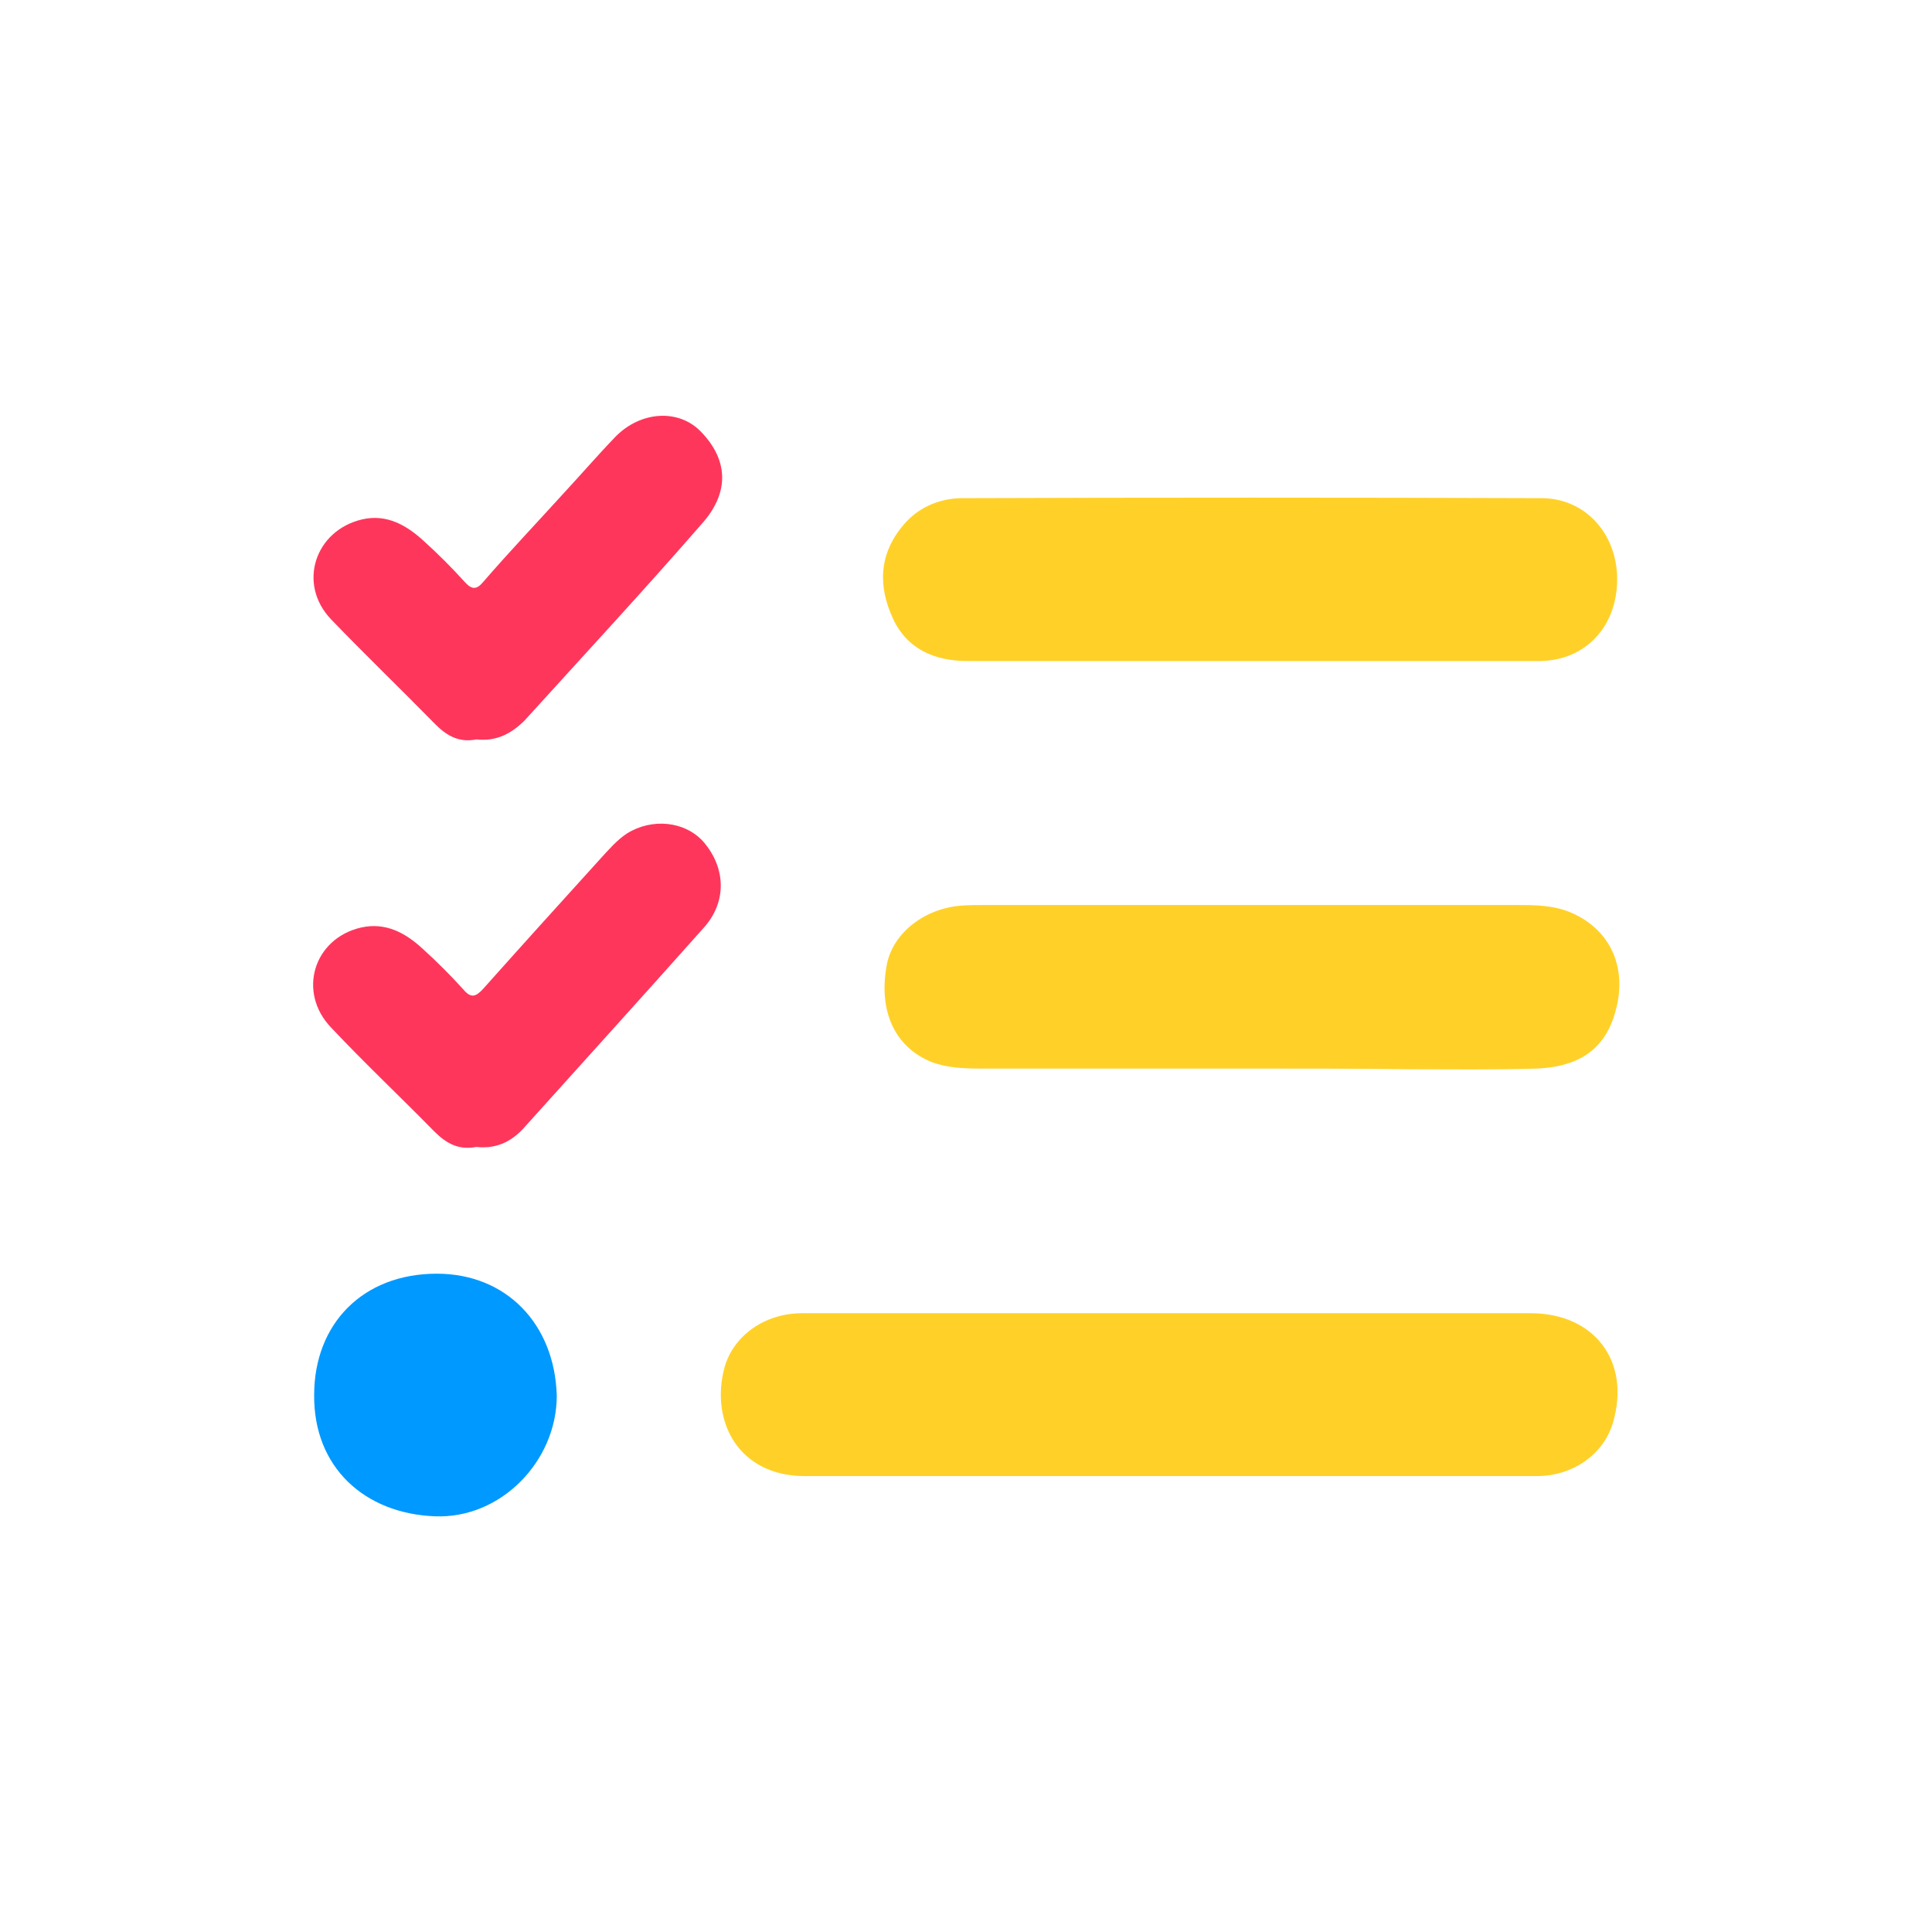
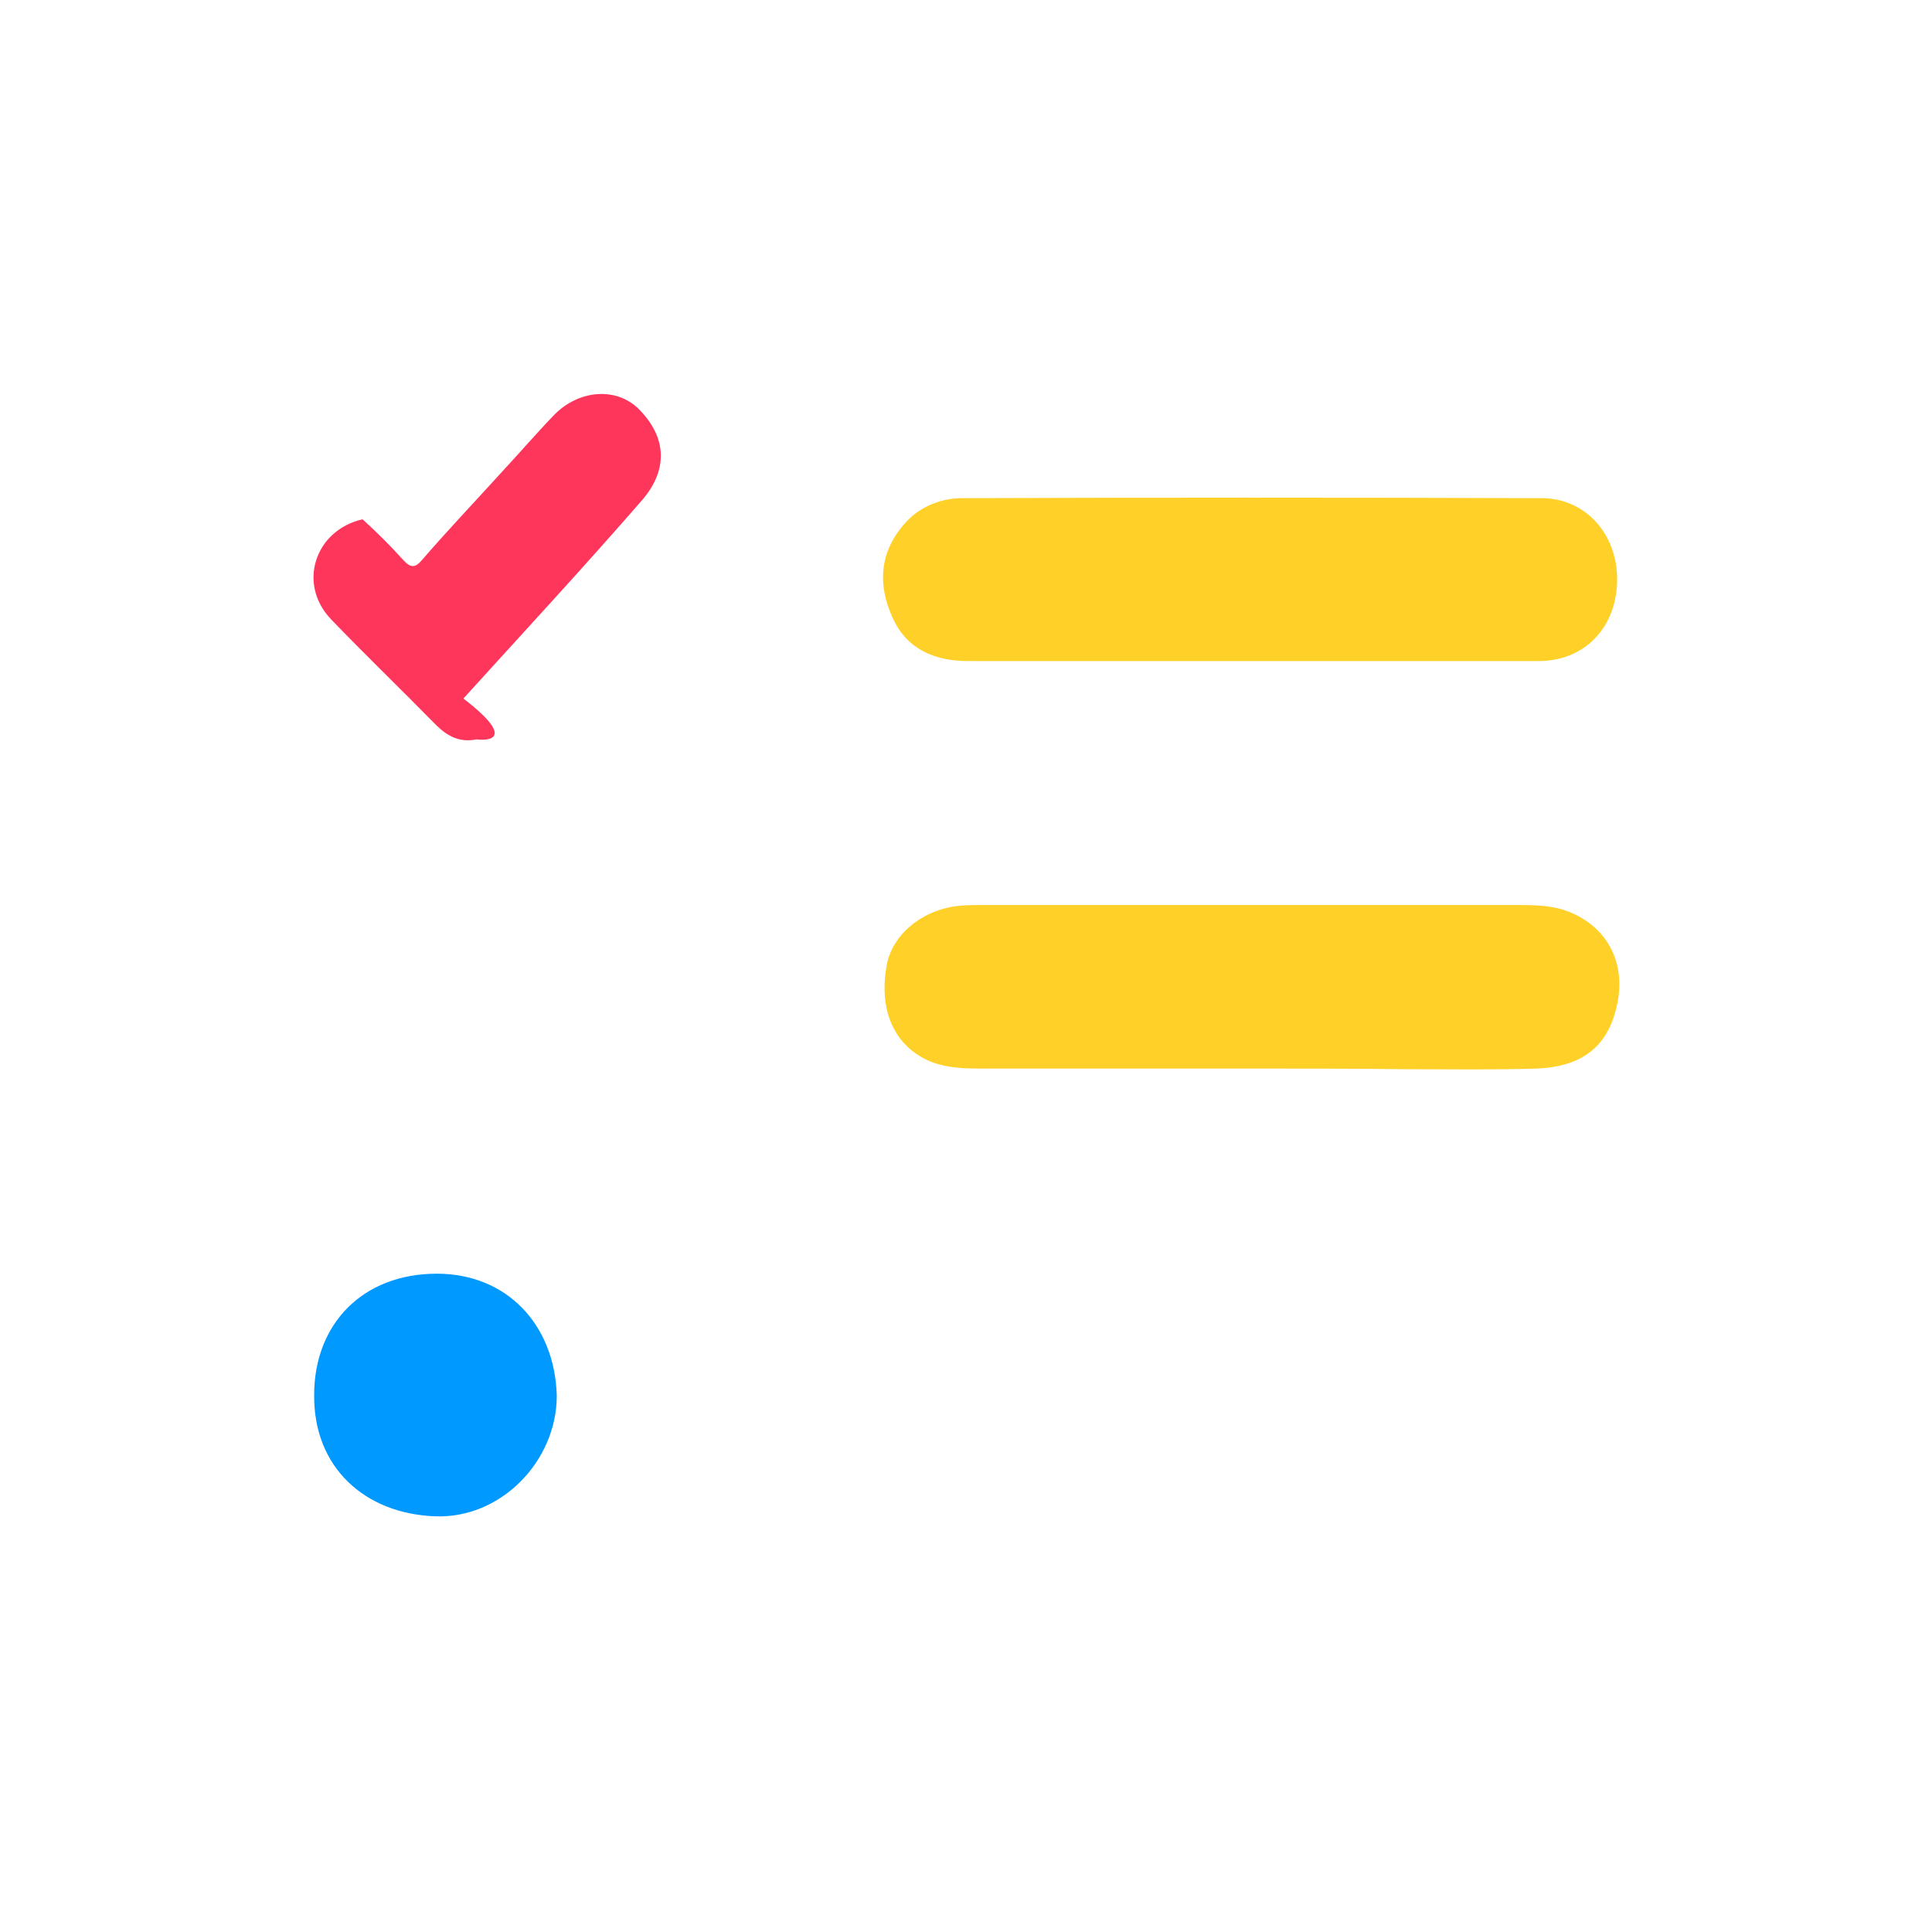
<svg xmlns="http://www.w3.org/2000/svg" version="1.1" id="Livello_1" x="0px" y="0px" viewBox="0 0 283.5 283.5" style="enable-background:new 0 0 283.5 283.5;" xml:space="preserve">
  <style type="text/css">
	.st0{fill:#FFD128;}
	.st1{fill:#FF365C;}
	.st2{fill:#0099FF;}
</style>
  <g>
-     <path class="st0" d="M171.5,216.6c-17.8,0-35.6,0-53.4,0c-9.7,0-13.9-8-11.8-15.9c1.3-4.7,5.9-8,11.4-8c16.4,0,32.7,0,49.1,0   c19.3,0,38.6,0,57.8,0c9.4,0,14.7,7.1,12.1,16c-1.3,4.6-5.8,7.9-11.2,7.9C207.6,216.6,189.5,216.6,171.5,216.6z" />
    <path class="st0" d="M183.4,97c-13.8,0-27.6,0-41.4,0c-4.8,0-8.9-1.7-11-6.3c-2.2-4.8-2-9.5,1.6-13.7c2.1-2.5,5.1-3.8,8.3-3.9   c28.4-0.1,56.8-0.1,85.3,0c6.4,0,11.1,5.2,11.1,11.9c0,6.9-4.6,11.9-11.3,12C211.8,97,197.6,97,183.4,97   C183.4,97,183.4,97,183.4,97z" />
    <path class="st0" d="M183.3,156.8c-13.1,0-26.3,0-39.4,0c-2.5,0-5-0.1-7.3-1c-5.3-2.2-7.7-7.4-6.5-14.1c0.8-4.6,5.3-8.3,10.8-8.8   c1.2-0.1,2.5-0.1,3.7-0.1c25.9,0,51.8,0,77.8,0c2.7,0,5.5,0,8.1,1.1c5.4,2.3,8.1,7.4,6.8,13.5c-1.2,5.6-4.5,9.1-11.8,9.4   c-6.3,0.2-12.6,0.1-18.9,0.1C198.8,156.8,191.1,156.8,183.3,156.8z" />
-     <path class="st1" d="M69.9,108.5c-2.5,0.5-4.3-0.5-6-2.2c-5.1-5.2-10.3-10.2-15.3-15.4c-5-5.2-2.4-13.1,4.6-14.7   c3.6-0.8,6.5,0.9,9,3.2c2.1,1.9,4.1,3.9,6,6c1,1.1,1.7,1.2,2.7,0c3.8-4.4,7.8-8.6,11.7-12.9c2.6-2.8,5.1-5.7,7.7-8.4   c3.7-3.8,9.4-4.2,12.7-0.6c3.7,3.9,4.1,8.5,0.3,13c-8.6,9.9-17.5,19.5-26.3,29.2C74.9,107.8,72.7,108.8,69.9,108.5z" />
-     <path class="st1" d="M69.9,168.3c-2.6,0.5-4.4-0.5-6.2-2.3c-5-5.1-10.2-10-15.1-15.2c-5-5.2-2.6-13.1,4.4-14.7   c3.6-0.8,6.5,0.8,9,3.1c2.1,1.9,4.1,3.9,6,6c1.1,1.3,1.8,1.1,2.9-0.1c5.7-6.4,11.5-12.8,17.3-19.2c1.2-1.3,2.3-2.6,3.8-3.6   c3.7-2.3,8.5-1.8,11.2,1.2c3.3,3.8,3.5,8.8,0.1,12.6c-8.8,9.9-17.7,19.7-26.6,29.6C74.8,167.7,72.6,168.6,69.9,168.3z" />
+     <path class="st1" d="M69.9,108.5c-2.5,0.5-4.3-0.5-6-2.2c-5.1-5.2-10.3-10.2-15.3-15.4c-5-5.2-2.4-13.1,4.6-14.7   c2.1,1.9,4.1,3.9,6,6c1,1.1,1.7,1.2,2.7,0c3.8-4.4,7.8-8.6,11.7-12.9c2.6-2.8,5.1-5.7,7.7-8.4   c3.7-3.8,9.4-4.2,12.7-0.6c3.7,3.9,4.1,8.5,0.3,13c-8.6,9.9-17.5,19.5-26.3,29.2C74.9,107.8,72.7,108.8,69.9,108.5z" />
    <path class="st2" d="M81.7,204.8c0,9.6-8.2,18.1-17.9,17.7c-10.3-0.4-17.8-7.2-17.7-17.8c0-10.4,7.1-17.8,18-17.8   C74.3,186.9,81.4,194.3,81.7,204.8z" />
  </g>
</svg>